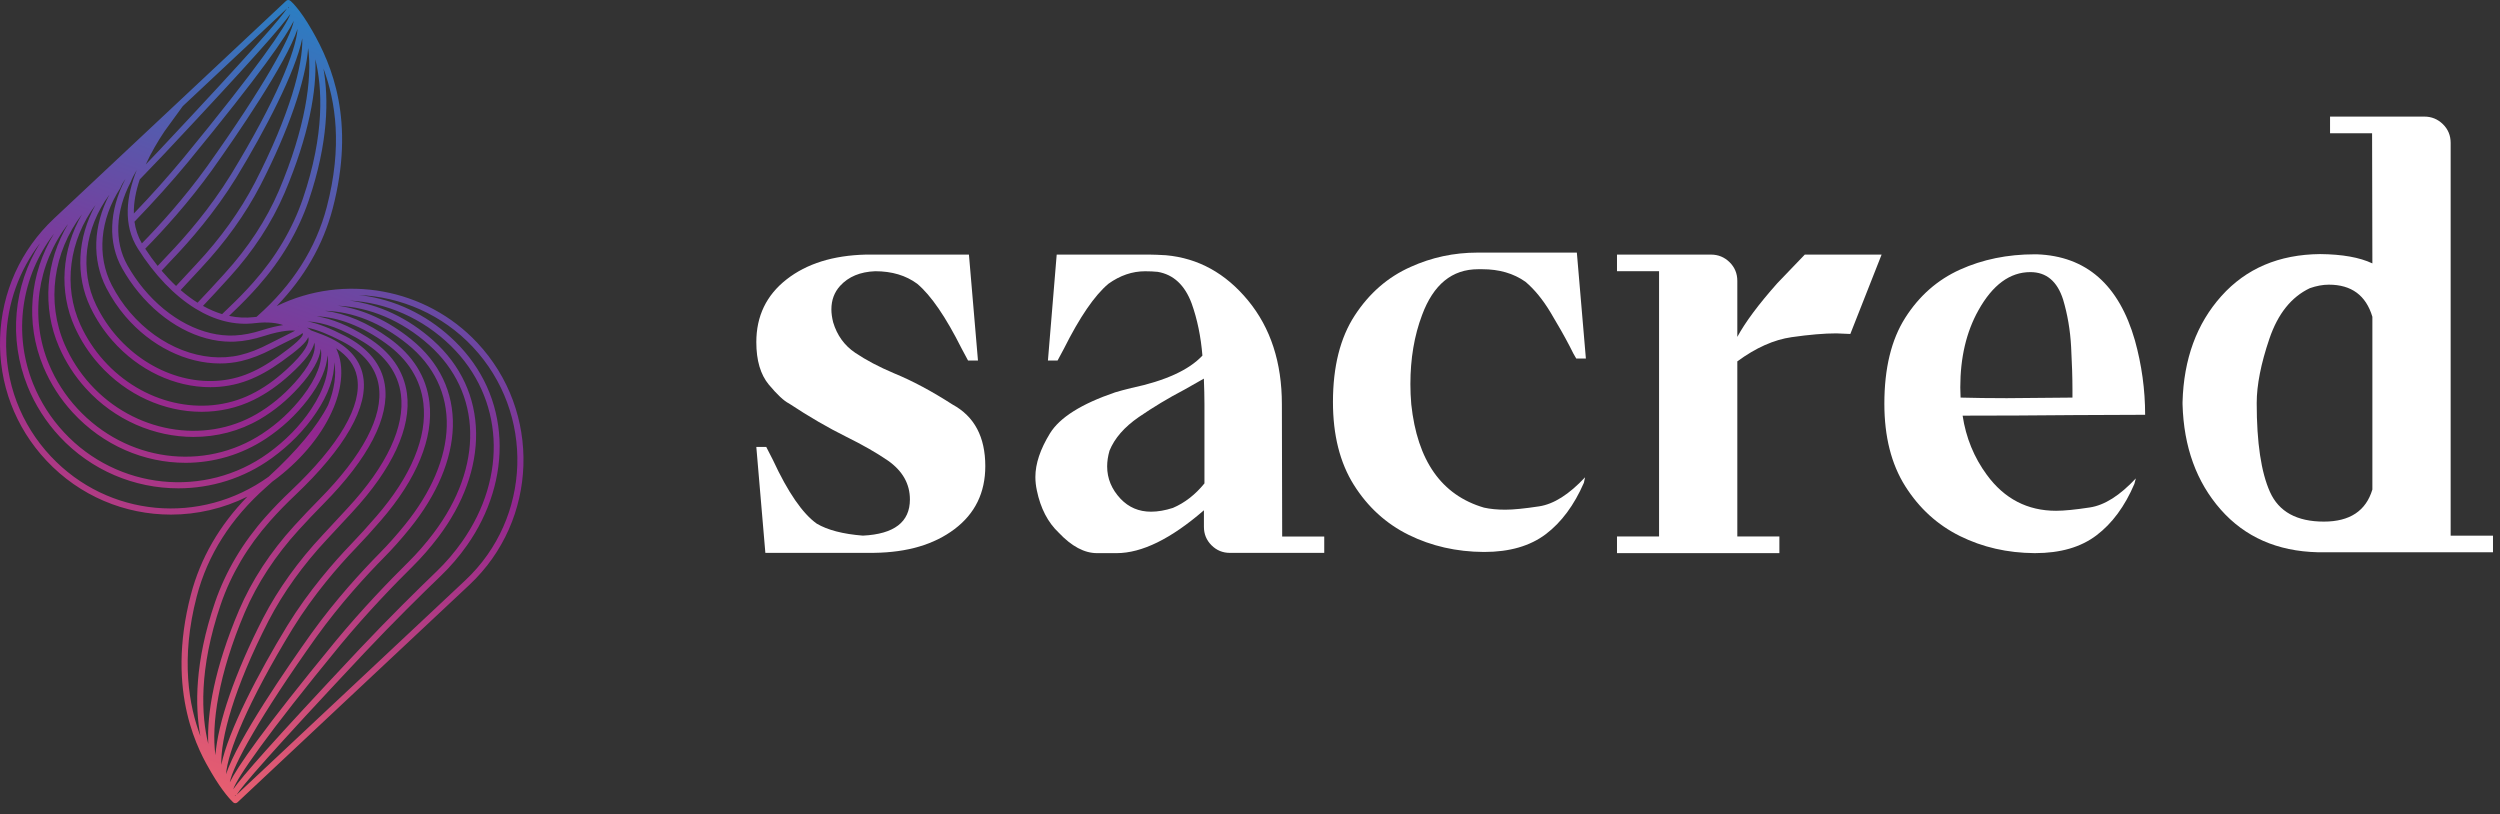
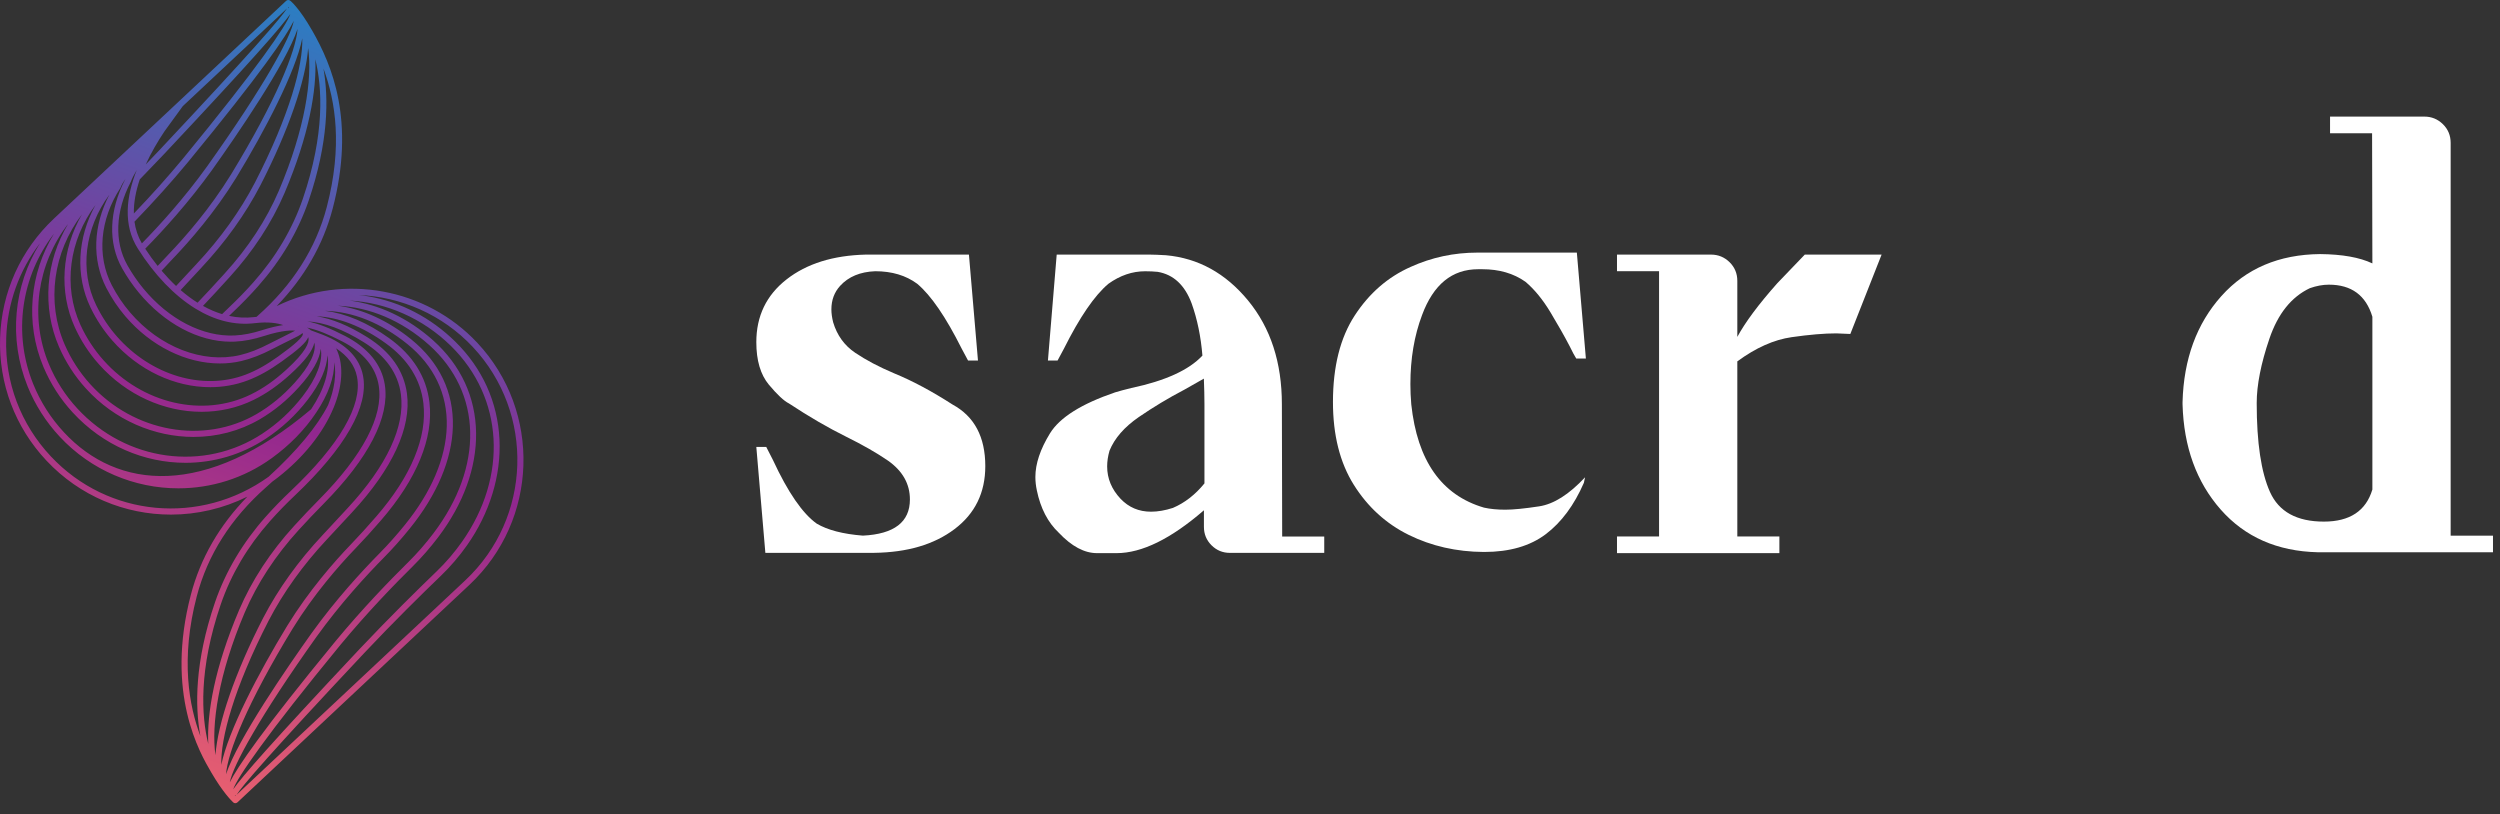
<svg xmlns="http://www.w3.org/2000/svg" width="218" height="71" viewBox="0 0 218 71" fill="none">
  <rect x="0" y="0" width="218" height="71" fill="#333333" stroke="none" />
-   <path d="M41.61 29.881C37.14 25.119 29.996 23.824 24.144 26.683H24.132C26.546 24.188 28.185 21.338 29.011 18.185C31.007 10.557 28.951 5.682 27.23 2.678C26.053 0.624 25.324 0.074 25.294 0.051C25.188 -0.026 25.047 -0.014 24.954 0.073L24.953 0.072L14.07 10.277L4.72 19.046C1.809 21.776 0.135 25.475 0.008 29.463C-0.119 33.452 1.314 37.251 4.046 40.161C6.972 43.279 10.916 44.873 14.902 44.873C17.172 44.873 19.454 44.354 21.572 43.306C19.131 45.813 17.474 48.682 16.644 51.856C14.389 60.47 17.427 65.659 18.427 67.364C19.415 69.052 20.14 69.784 20.338 69.969C20.39 70.017 20.455 70.04 20.52 70.04C20.586 70.04 20.65 70.015 20.702 69.967L20.703 69.968L40.936 50.996C46.946 45.36 47.248 35.888 41.61 29.881ZM20.526 69.403C20.51 69.386 20.494 69.369 20.477 69.35L20.52 69.325C20.532 69.347 20.539 69.368 20.543 69.387L20.526 69.403ZM31.656 32.765C31.352 31.193 30.174 29.992 28.153 29.196C27.738 29.032 27.4 28.905 27.106 28.802C27.015 28.713 26.904 28.636 26.776 28.566C27.633 28.745 28.616 29.134 29.841 29.77C31.705 30.738 32.777 32.038 33.028 33.634C33.442 36.272 31.645 39.704 27.829 43.562C27.104 44.295 26.368 45.069 25.646 45.862C23.578 48.132 21.963 50.6 20.848 53.2C18.697 58.263 18.036 62.197 18.16 64.87C17.559 62.422 17.309 58.395 19.25 52.7C20.148 50.084 21.596 47.637 23.558 45.426C24.224 44.675 24.946 43.93 25.704 43.213C30.114 39.044 32.172 35.431 31.656 32.765ZM20.038 68.22C20.307 66.77 22.618 62.524 27.598 55.529C29.68 52.633 31.95 50.167 33.488 48.609C34.244 47.843 34.974 47.024 35.718 46.105C38.107 43.158 39.411 40.08 39.49 37.203C39.571 34.21 38.316 31.579 35.858 29.591C33.808 27.933 31.612 26.945 29.442 26.655C32.229 26.78 35.036 27.948 37.421 30.084C42.057 34.236 42.203 40.682 37.796 46.505C37.105 47.418 36.365 48.265 35.596 49.024C34.001 50.599 31.608 53.069 29.272 55.894C22.846 63.716 20.703 66.877 20.038 68.22ZM33.556 33.55C33.278 31.778 32.111 30.346 30.088 29.296C28.755 28.605 27.718 28.2 26.79 28.022C28.274 28.103 29.904 28.706 31.732 29.847C33.629 31.032 34.714 32.556 34.958 34.382C35.333 37.188 33.73 40.617 30.321 44.297L29.893 44.76C29.355 45.342 28.766 45.979 28.135 46.654C26.005 48.928 24.262 51.357 22.955 53.872C20.482 58.679 18.993 63.047 18.787 65.85C18.412 63.197 19.033 58.841 21.341 53.408C22.432 50.865 24.014 48.446 26.042 46.221C26.76 45.433 27.489 44.664 28.21 43.936C32.149 39.954 33.997 36.363 33.556 33.55ZM26.899 29.472C26.976 29.86 26.703 30.657 24.963 32.242C23.929 33.183 22.952 33.866 21.887 34.39C17.715 36.44 12.432 35.222 9.041 31.429C8.211 30.503 7.528 29.457 7.009 28.318C5.492 24.989 6.019 20.948 8.331 17.868C6.743 20.723 6.556 24.041 7.897 26.823C8.399 27.867 9.038 28.832 9.792 29.69C12.089 32.31 15.253 33.762 18.327 33.762C19.441 33.762 20.544 33.571 21.589 33.176C22.567 32.805 23.485 32.295 24.561 31.525C26.004 30.493 26.684 29.884 26.88 29.409C26.887 29.429 26.894 29.45 26.899 29.472ZM27.413 29.879C27.602 30.694 27 31.934 25.682 33.391C24.671 34.509 23.591 35.396 22.382 36.102C17.782 38.785 11.687 37.7 7.889 33.521C6.952 32.491 6.196 31.321 5.64 30.043C4.028 26.338 4.631 21.987 7.144 18.697C5.379 21.746 5.11 25.434 6.524 28.538C7.064 29.727 7.777 30.818 8.643 31.784C11.037 34.461 14.335 35.909 17.574 35.909C19.141 35.909 20.693 35.571 22.123 34.868C23.233 34.32 24.25 33.611 25.322 32.635C26.589 31.483 27.267 30.59 27.413 29.879ZM26.008 28.458L26.001 28.476L25.989 28.457C25.996 28.457 26.002 28.458 26.008 28.458ZM26.374 29.046C26.395 29.068 26.408 29.088 26.41 29.104C26.447 29.371 25.721 30.038 24.251 31.09C23.213 31.832 22.333 32.322 21.4 32.676C17.681 34.082 13.177 32.74 10.193 29.337C9.47 28.515 8.86 27.59 8.377 26.591C6.927 23.583 7.375 19.904 9.541 16.972C8.119 19.672 8.003 22.652 9.271 25.107C9.735 26.005 10.296 26.842 10.94 27.593C13.167 30.199 16.245 31.694 19.179 31.694C19.811 31.694 20.436 31.625 21.045 31.482C21.919 31.275 22.767 30.945 23.794 30.413C24.38 30.108 24.855 29.874 25.237 29.686C25.875 29.374 26.214 29.205 26.374 29.046ZM25.742 28.834C25.558 28.934 25.292 29.066 25.002 29.208C24.617 29.398 24.139 29.633 23.547 29.94C22.561 30.453 21.752 30.768 20.923 30.965C17.682 31.725 13.924 30.266 11.346 27.248C10.729 26.528 10.191 25.726 9.746 24.864C8.431 22.317 8.709 19.154 10.489 16.402L10.515 16.349C10.584 16.161 10.734 15.903 10.933 15.605C10.927 15.62 10.919 15.637 10.914 15.652C9.501 18.369 9.403 21.191 10.648 23.396C11.071 24.148 11.556 24.855 12.088 25.499C14.326 28.211 17.307 29.797 20.13 29.797C20.249 29.797 20.368 29.794 20.486 29.789C21.291 29.75 22.119 29.59 23.016 29.301C24.703 28.756 25.536 28.808 25.742 28.834ZM5.151 30.256C5.73 31.587 6.518 32.806 7.494 33.879C9.997 36.635 13.459 38.1 16.883 38.1C18.884 38.1 20.874 37.599 22.65 36.563C23.907 35.828 25.028 34.908 26.076 33.749C27.238 32.465 27.876 31.325 27.969 30.408C28.176 31.459 27.631 32.943 26.404 34.538C25.421 35.817 24.235 36.919 22.88 37.813C17.788 41.171 11 40.245 6.737 35.613C5.693 34.479 4.863 33.186 4.27 31.768C2.566 27.697 3.237 23.035 5.939 19.524C3.983 22.791 3.644 26.792 5.151 30.256ZM23.427 54.117C24.713 51.646 26.427 49.258 28.524 47.018C29.155 46.343 29.746 45.705 30.285 45.123L30.713 44.661C34.233 40.86 35.884 37.281 35.486 34.312C35.22 32.322 34.053 30.668 32.014 29.396C30.419 28.4 28.958 27.797 27.601 27.576C29.532 27.661 31.573 28.45 33.626 29.927C35.568 31.323 36.676 33.083 36.919 35.157C37.267 38.118 35.846 41.535 32.812 45.034C32.036 45.929 31.32 46.718 30.622 47.445C29.114 49.013 26.925 51.516 25.059 54.546C22.529 58.696 19.888 63.768 19.298 66.693C19.226 64.4 20.384 60.034 23.427 54.117ZM19.709 67.519C19.84 65.631 21.563 61.302 25.514 54.823C27.355 51.835 29.517 49.362 31.006 47.813C31.712 47.079 32.433 46.284 33.215 45.382C36.35 41.766 37.813 38.208 37.449 35.093C37.187 32.864 36.006 30.98 33.937 29.492C32.043 28.13 30.151 27.331 28.331 27.102C30.738 27.162 33.223 28.144 35.523 30.004C37.847 31.884 39.034 34.367 38.957 37.188C38.881 39.947 37.619 42.914 35.304 45.769C34.57 46.674 33.852 47.48 33.109 48.234C31.558 49.806 29.267 52.292 27.166 55.218C25.052 58.187 20.703 64.501 19.709 67.519ZM22.229 28.179C23.406 28.036 24.199 28.177 24.695 28.348C24.228 28.414 23.621 28.544 22.851 28.791C21.999 29.066 21.216 29.217 20.459 29.254C17.697 29.385 14.724 27.855 12.498 25.158C11.985 24.538 11.518 23.857 11.111 23.133C9.955 21.083 10.058 18.44 11.393 15.882L11.408 15.851C11.516 15.554 11.7 15.201 11.926 14.822C11.012 17.123 10.704 19.602 12.024 21.685C13.479 23.982 15.214 25.789 17.041 26.909C18.756 27.962 20.5 28.389 22.229 28.179ZM25.617 1.821C25.348 3.272 23.038 7.517 18.057 14.512C16.065 17.285 13.902 19.66 12.371 21.224C12.024 20.624 11.818 19.988 11.726 19.331C13.417 17.582 14.984 15.838 16.383 14.147C22.811 6.325 24.953 3.163 25.617 1.821ZM17.227 26.396C16.727 26.081 16.233 25.713 15.751 25.294L15.769 25.274C16.306 24.694 16.893 24.059 17.522 23.387C19.653 21.112 21.395 18.684 22.703 16.168C25.176 11.36 26.664 6.993 26.871 4.19C27.245 6.843 26.624 11.198 24.317 16.631C23.225 19.175 21.643 21.593 19.615 23.818L19.519 23.925C18.769 24.748 17.847 25.761 17.227 26.396ZM22.229 15.924C20.944 18.395 19.23 20.784 17.133 23.023C16.504 23.696 15.915 24.332 15.377 24.913L15.354 24.938C14.922 24.533 14.501 24.087 14.091 23.606C14.409 23.259 14.726 22.918 15.035 22.597C16.542 21.029 18.731 18.524 20.597 15.496C23.128 11.346 25.768 6.273 26.359 3.348C26.431 5.641 25.273 10.006 22.229 15.924ZM25.947 2.522C25.816 4.411 24.093 8.74 20.143 15.218C18.301 18.206 16.14 20.68 14.65 22.228C14.355 22.535 14.053 22.861 13.749 23.191C13.374 22.72 13.011 22.219 12.663 21.689C14.211 20.112 16.44 17.678 18.492 14.822C20.604 11.854 24.954 5.541 25.947 2.522ZM15.973 13.807C14.674 15.377 13.228 16.994 11.672 18.618C11.652 17.64 11.854 16.632 12.19 15.642C12.908 14.906 13.61 14.175 14.277 13.468C22.022 5.224 24.547 2.32 25.321 1.213C24.991 2.209 22.425 5.954 15.973 13.807ZM19.368 27.391C18.811 27.223 18.254 26.984 17.699 26.675C18.322 26.031 19.196 25.072 19.913 24.284L20.01 24.178C22.078 21.909 23.692 19.441 24.808 16.841C26.959 11.777 27.619 7.843 27.496 5.17C28.097 7.619 28.347 11.645 26.406 17.34C25.508 19.956 24.059 22.404 22.098 24.614C21.433 25.365 20.71 26.11 19.951 26.827C19.751 27.016 19.559 27.204 19.368 27.391ZM25.137 0.715C25.124 0.693 25.117 0.672 25.114 0.653L25.139 0.63C25.155 0.647 25.173 0.665 25.191 0.685L25.137 0.715ZM25.028 0.734C24.565 1.475 22.13 4.331 13.888 13.105C13.506 13.51 13.112 13.924 12.71 14.341C13.181 13.308 13.76 12.323 14.344 11.45C14.355 11.434 15.514 9.828 15.939 9.256L25.028 0.734ZM4.711 20.371C2.581 23.86 2.185 28.163 3.779 31.974C4.396 33.449 5.259 34.795 6.346 35.974C8.996 38.853 12.584 40.357 16.176 40.357C18.603 40.357 21.033 39.67 23.174 38.258C24.579 37.331 25.808 36.189 26.827 34.864C27.932 33.426 28.513 32.079 28.548 30.973C28.79 32.242 28.296 33.941 27.13 35.685C26.163 37.131 24.901 38.422 23.381 39.523C17.893 43.494 10.243 42.712 5.586 37.705C4.434 36.468 3.531 35.05 2.9 33.493C1.111 29.069 1.84 24.106 4.711 20.371ZM20.335 68.828C20.665 67.834 23.231 64.088 29.684 56.234C32.005 53.428 34.384 50.972 35.971 49.405C36.758 48.627 37.514 47.76 38.221 46.828C40.413 43.931 41.552 40.795 41.515 37.761C41.477 34.635 40.184 31.844 37.776 29.687C35.585 27.725 33.049 26.548 30.484 26.209C33.682 26.384 36.848 27.741 39.319 30.165C43.918 34.677 44.307 41.54 40.286 47.243C39.628 48.176 38.886 49.042 38.082 49.816C36.441 51.396 33.945 53.849 31.378 56.571C23.634 64.816 21.108 67.72 20.335 68.828ZM28.495 18.05C27.553 21.647 25.521 24.843 22.455 27.552L22.366 27.631C22.299 27.637 22.235 27.641 22.165 27.65C21.438 27.738 20.706 27.702 19.974 27.547C20.089 27.436 20.2 27.326 20.318 27.215C21.087 26.487 21.821 25.732 22.497 24.969C24.505 22.706 25.989 20.198 26.91 17.513C28.661 12.377 28.66 8.548 28.206 5.979C29.271 8.855 29.876 12.775 28.495 18.05ZM4.435 39.796C1.801 36.99 0.418 33.327 0.542 29.481C0.639 26.441 1.671 23.575 3.486 21.207C1.182 24.923 0.726 29.536 2.407 33.691C3.062 35.309 4.001 36.781 5.196 38.067C7.964 41.043 11.75 42.582 15.553 42.582C18.398 42.582 21.252 41.72 23.694 39.952C25.266 38.815 26.57 37.477 27.573 35.978C28.631 34.398 29.165 32.869 29.149 31.585C29.346 32.65 29.169 33.947 28.607 35.327C27.674 37.168 25.888 39.318 23.423 41.572C17.494 45.835 9.427 45.116 4.435 39.796ZM17.16 51.992C18.101 48.396 20.134 45.198 23.201 42.489C23.389 42.323 23.574 42.156 23.756 41.991C23.909 41.88 24.062 41.768 24.212 41.65C26.468 39.895 28.185 37.746 29.085 35.566C29.086 35.564 29.087 35.561 29.088 35.559C29.097 35.543 29.103 35.526 29.108 35.509C29.143 35.422 29.179 35.335 29.212 35.248C29.914 33.376 29.94 31.646 29.309 30.376C30.327 31.036 30.94 31.869 31.133 32.867C31.612 35.345 29.608 38.789 25.339 42.826C24.569 43.554 23.836 44.31 23.159 45.072C21.152 47.336 19.667 49.844 18.746 52.528C16.968 57.746 16.997 61.615 17.473 64.185C16.493 61.571 15.718 57.504 17.16 51.992ZM40.571 50.607L20.629 69.308C21.092 68.566 23.527 65.71 31.768 56.937C34.327 54.222 36.816 51.775 38.453 50.201C39.282 49.403 40.046 48.511 40.724 47.551C42.701 44.746 43.707 41.468 43.555 38.322C43.398 35.061 42.062 32.109 39.694 29.785C37.558 27.689 34.928 26.324 32.089 25.837C31.814 25.79 31.54 25.754 31.266 25.724C34.966 25.874 38.579 27.432 41.221 30.247C46.658 36.039 46.367 45.173 40.571 50.607Z" fill="url(#paint0_linear)" />
+   <path d="M41.61 29.881C37.14 25.119 29.996 23.824 24.144 26.683H24.132C26.546 24.188 28.185 21.338 29.011 18.185C31.007 10.557 28.951 5.682 27.23 2.678C26.053 0.624 25.324 0.074 25.294 0.051C25.188 -0.026 25.047 -0.014 24.954 0.073L24.953 0.072L14.07 10.277L4.72 19.046C1.809 21.776 0.135 25.475 0.008 29.463C-0.119 33.452 1.314 37.251 4.046 40.161C6.972 43.279 10.916 44.873 14.902 44.873C17.172 44.873 19.454 44.354 21.572 43.306C19.131 45.813 17.474 48.682 16.644 51.856C14.389 60.47 17.427 65.659 18.427 67.364C19.415 69.052 20.14 69.784 20.338 69.969C20.39 70.017 20.455 70.04 20.52 70.04C20.586 70.04 20.65 70.015 20.702 69.967L20.703 69.968L40.936 50.996C46.946 45.36 47.248 35.888 41.61 29.881ZM20.526 69.403C20.51 69.386 20.494 69.369 20.477 69.35L20.52 69.325C20.532 69.347 20.539 69.368 20.543 69.387L20.526 69.403ZM31.656 32.765C31.352 31.193 30.174 29.992 28.153 29.196C27.738 29.032 27.4 28.905 27.106 28.802C27.015 28.713 26.904 28.636 26.776 28.566C27.633 28.745 28.616 29.134 29.841 29.77C31.705 30.738 32.777 32.038 33.028 33.634C33.442 36.272 31.645 39.704 27.829 43.562C27.104 44.295 26.368 45.069 25.646 45.862C23.578 48.132 21.963 50.6 20.848 53.2C18.697 58.263 18.036 62.197 18.16 64.87C17.559 62.422 17.309 58.395 19.25 52.7C20.148 50.084 21.596 47.637 23.558 45.426C24.224 44.675 24.946 43.93 25.704 43.213C30.114 39.044 32.172 35.431 31.656 32.765ZM20.038 68.22C20.307 66.77 22.618 62.524 27.598 55.529C29.68 52.633 31.95 50.167 33.488 48.609C34.244 47.843 34.974 47.024 35.718 46.105C38.107 43.158 39.411 40.08 39.49 37.203C39.571 34.21 38.316 31.579 35.858 29.591C33.808 27.933 31.612 26.945 29.442 26.655C32.229 26.78 35.036 27.948 37.421 30.084C42.057 34.236 42.203 40.682 37.796 46.505C37.105 47.418 36.365 48.265 35.596 49.024C34.001 50.599 31.608 53.069 29.272 55.894C22.846 63.716 20.703 66.877 20.038 68.22ZM33.556 33.55C33.278 31.778 32.111 30.346 30.088 29.296C28.755 28.605 27.718 28.2 26.79 28.022C28.274 28.103 29.904 28.706 31.732 29.847C33.629 31.032 34.714 32.556 34.958 34.382C35.333 37.188 33.73 40.617 30.321 44.297L29.893 44.76C29.355 45.342 28.766 45.979 28.135 46.654C26.005 48.928 24.262 51.357 22.955 53.872C20.482 58.679 18.993 63.047 18.787 65.85C18.412 63.197 19.033 58.841 21.341 53.408C22.432 50.865 24.014 48.446 26.042 46.221C26.76 45.433 27.489 44.664 28.21 43.936C32.149 39.954 33.997 36.363 33.556 33.55ZM26.899 29.472C26.976 29.86 26.703 30.657 24.963 32.242C23.929 33.183 22.952 33.866 21.887 34.39C17.715 36.44 12.432 35.222 9.041 31.429C8.211 30.503 7.528 29.457 7.009 28.318C5.492 24.989 6.019 20.948 8.331 17.868C6.743 20.723 6.556 24.041 7.897 26.823C8.399 27.867 9.038 28.832 9.792 29.69C12.089 32.31 15.253 33.762 18.327 33.762C19.441 33.762 20.544 33.571 21.589 33.176C22.567 32.805 23.485 32.295 24.561 31.525C26.004 30.493 26.684 29.884 26.88 29.409C26.887 29.429 26.894 29.45 26.899 29.472ZM27.413 29.879C27.602 30.694 27 31.934 25.682 33.391C24.671 34.509 23.591 35.396 22.382 36.102C17.782 38.785 11.687 37.7 7.889 33.521C6.952 32.491 6.196 31.321 5.64 30.043C4.028 26.338 4.631 21.987 7.144 18.697C5.379 21.746 5.11 25.434 6.524 28.538C7.064 29.727 7.777 30.818 8.643 31.784C11.037 34.461 14.335 35.909 17.574 35.909C19.141 35.909 20.693 35.571 22.123 34.868C23.233 34.32 24.25 33.611 25.322 32.635C26.589 31.483 27.267 30.59 27.413 29.879ZM26.008 28.458L26.001 28.476L25.989 28.457C25.996 28.457 26.002 28.458 26.008 28.458ZM26.374 29.046C26.395 29.068 26.408 29.088 26.41 29.104C26.447 29.371 25.721 30.038 24.251 31.09C23.213 31.832 22.333 32.322 21.4 32.676C17.681 34.082 13.177 32.74 10.193 29.337C9.47 28.515 8.86 27.59 8.377 26.591C6.927 23.583 7.375 19.904 9.541 16.972C8.119 19.672 8.003 22.652 9.271 25.107C9.735 26.005 10.296 26.842 10.94 27.593C13.167 30.199 16.245 31.694 19.179 31.694C19.811 31.694 20.436 31.625 21.045 31.482C21.919 31.275 22.767 30.945 23.794 30.413C24.38 30.108 24.855 29.874 25.237 29.686C25.875 29.374 26.214 29.205 26.374 29.046ZM25.742 28.834C25.558 28.934 25.292 29.066 25.002 29.208C24.617 29.398 24.139 29.633 23.547 29.94C22.561 30.453 21.752 30.768 20.923 30.965C17.682 31.725 13.924 30.266 11.346 27.248C10.729 26.528 10.191 25.726 9.746 24.864C8.431 22.317 8.709 19.154 10.489 16.402L10.515 16.349C10.584 16.161 10.734 15.903 10.933 15.605C10.927 15.62 10.919 15.637 10.914 15.652C9.501 18.369 9.403 21.191 10.648 23.396C11.071 24.148 11.556 24.855 12.088 25.499C14.326 28.211 17.307 29.797 20.13 29.797C20.249 29.797 20.368 29.794 20.486 29.789C21.291 29.75 22.119 29.59 23.016 29.301C24.703 28.756 25.536 28.808 25.742 28.834ZM5.151 30.256C5.73 31.587 6.518 32.806 7.494 33.879C9.997 36.635 13.459 38.1 16.883 38.1C18.884 38.1 20.874 37.599 22.65 36.563C23.907 35.828 25.028 34.908 26.076 33.749C27.238 32.465 27.876 31.325 27.969 30.408C28.176 31.459 27.631 32.943 26.404 34.538C25.421 35.817 24.235 36.919 22.88 37.813C17.788 41.171 11 40.245 6.737 35.613C5.693 34.479 4.863 33.186 4.27 31.768C2.566 27.697 3.237 23.035 5.939 19.524C3.983 22.791 3.644 26.792 5.151 30.256ZM23.427 54.117C24.713 51.646 26.427 49.258 28.524 47.018C29.155 46.343 29.746 45.705 30.285 45.123L30.713 44.661C34.233 40.86 35.884 37.281 35.486 34.312C35.22 32.322 34.053 30.668 32.014 29.396C30.419 28.4 28.958 27.797 27.601 27.576C29.532 27.661 31.573 28.45 33.626 29.927C35.568 31.323 36.676 33.083 36.919 35.157C37.267 38.118 35.846 41.535 32.812 45.034C32.036 45.929 31.32 46.718 30.622 47.445C29.114 49.013 26.925 51.516 25.059 54.546C22.529 58.696 19.888 63.768 19.298 66.693C19.226 64.4 20.384 60.034 23.427 54.117ZM19.709 67.519C19.84 65.631 21.563 61.302 25.514 54.823C27.355 51.835 29.517 49.362 31.006 47.813C31.712 47.079 32.433 46.284 33.215 45.382C36.35 41.766 37.813 38.208 37.449 35.093C37.187 32.864 36.006 30.98 33.937 29.492C32.043 28.13 30.151 27.331 28.331 27.102C30.738 27.162 33.223 28.144 35.523 30.004C37.847 31.884 39.034 34.367 38.957 37.188C38.881 39.947 37.619 42.914 35.304 45.769C34.57 46.674 33.852 47.48 33.109 48.234C31.558 49.806 29.267 52.292 27.166 55.218C25.052 58.187 20.703 64.501 19.709 67.519ZM22.229 28.179C23.406 28.036 24.199 28.177 24.695 28.348C24.228 28.414 23.621 28.544 22.851 28.791C21.999 29.066 21.216 29.217 20.459 29.254C17.697 29.385 14.724 27.855 12.498 25.158C11.985 24.538 11.518 23.857 11.111 23.133C9.955 21.083 10.058 18.44 11.393 15.882L11.408 15.851C11.516 15.554 11.7 15.201 11.926 14.822C11.012 17.123 10.704 19.602 12.024 21.685C13.479 23.982 15.214 25.789 17.041 26.909C18.756 27.962 20.5 28.389 22.229 28.179ZM25.617 1.821C25.348 3.272 23.038 7.517 18.057 14.512C16.065 17.285 13.902 19.66 12.371 21.224C12.024 20.624 11.818 19.988 11.726 19.331C13.417 17.582 14.984 15.838 16.383 14.147C22.811 6.325 24.953 3.163 25.617 1.821ZM17.227 26.396C16.727 26.081 16.233 25.713 15.751 25.294L15.769 25.274C16.306 24.694 16.893 24.059 17.522 23.387C19.653 21.112 21.395 18.684 22.703 16.168C25.176 11.36 26.664 6.993 26.871 4.19C27.245 6.843 26.624 11.198 24.317 16.631C23.225 19.175 21.643 21.593 19.615 23.818L19.519 23.925C18.769 24.748 17.847 25.761 17.227 26.396ZM22.229 15.924C20.944 18.395 19.23 20.784 17.133 23.023C16.504 23.696 15.915 24.332 15.377 24.913L15.354 24.938C14.922 24.533 14.501 24.087 14.091 23.606C14.409 23.259 14.726 22.918 15.035 22.597C16.542 21.029 18.731 18.524 20.597 15.496C23.128 11.346 25.768 6.273 26.359 3.348C26.431 5.641 25.273 10.006 22.229 15.924ZM25.947 2.522C25.816 4.411 24.093 8.74 20.143 15.218C18.301 18.206 16.14 20.68 14.65 22.228C14.355 22.535 14.053 22.861 13.749 23.191C13.374 22.72 13.011 22.219 12.663 21.689C14.211 20.112 16.44 17.678 18.492 14.822C20.604 11.854 24.954 5.541 25.947 2.522ZM15.973 13.807C14.674 15.377 13.228 16.994 11.672 18.618C11.652 17.64 11.854 16.632 12.19 15.642C12.908 14.906 13.61 14.175 14.277 13.468C22.022 5.224 24.547 2.32 25.321 1.213C24.991 2.209 22.425 5.954 15.973 13.807ZM19.368 27.391C18.811 27.223 18.254 26.984 17.699 26.675C18.322 26.031 19.196 25.072 19.913 24.284L20.01 24.178C22.078 21.909 23.692 19.441 24.808 16.841C26.959 11.777 27.619 7.843 27.496 5.17C28.097 7.619 28.347 11.645 26.406 17.34C25.508 19.956 24.059 22.404 22.098 24.614C21.433 25.365 20.71 26.11 19.951 26.827C19.751 27.016 19.559 27.204 19.368 27.391ZM25.137 0.715C25.124 0.693 25.117 0.672 25.114 0.653L25.139 0.63C25.155 0.647 25.173 0.665 25.191 0.685L25.137 0.715ZM25.028 0.734C24.565 1.475 22.13 4.331 13.888 13.105C13.506 13.51 13.112 13.924 12.71 14.341C13.181 13.308 13.76 12.323 14.344 11.45C14.355 11.434 15.514 9.828 15.939 9.256L25.028 0.734ZM4.711 20.371C2.581 23.86 2.185 28.163 3.779 31.974C4.396 33.449 5.259 34.795 6.346 35.974C8.996 38.853 12.584 40.357 16.176 40.357C18.603 40.357 21.033 39.67 23.174 38.258C24.579 37.331 25.808 36.189 26.827 34.864C27.932 33.426 28.513 32.079 28.548 30.973C28.79 32.242 28.296 33.941 27.13 35.685C17.893 43.494 10.243 42.712 5.586 37.705C4.434 36.468 3.531 35.05 2.9 33.493C1.111 29.069 1.84 24.106 4.711 20.371ZM20.335 68.828C20.665 67.834 23.231 64.088 29.684 56.234C32.005 53.428 34.384 50.972 35.971 49.405C36.758 48.627 37.514 47.76 38.221 46.828C40.413 43.931 41.552 40.795 41.515 37.761C41.477 34.635 40.184 31.844 37.776 29.687C35.585 27.725 33.049 26.548 30.484 26.209C33.682 26.384 36.848 27.741 39.319 30.165C43.918 34.677 44.307 41.54 40.286 47.243C39.628 48.176 38.886 49.042 38.082 49.816C36.441 51.396 33.945 53.849 31.378 56.571C23.634 64.816 21.108 67.72 20.335 68.828ZM28.495 18.05C27.553 21.647 25.521 24.843 22.455 27.552L22.366 27.631C22.299 27.637 22.235 27.641 22.165 27.65C21.438 27.738 20.706 27.702 19.974 27.547C20.089 27.436 20.2 27.326 20.318 27.215C21.087 26.487 21.821 25.732 22.497 24.969C24.505 22.706 25.989 20.198 26.91 17.513C28.661 12.377 28.66 8.548 28.206 5.979C29.271 8.855 29.876 12.775 28.495 18.05ZM4.435 39.796C1.801 36.99 0.418 33.327 0.542 29.481C0.639 26.441 1.671 23.575 3.486 21.207C1.182 24.923 0.726 29.536 2.407 33.691C3.062 35.309 4.001 36.781 5.196 38.067C7.964 41.043 11.75 42.582 15.553 42.582C18.398 42.582 21.252 41.72 23.694 39.952C25.266 38.815 26.57 37.477 27.573 35.978C28.631 34.398 29.165 32.869 29.149 31.585C29.346 32.65 29.169 33.947 28.607 35.327C27.674 37.168 25.888 39.318 23.423 41.572C17.494 45.835 9.427 45.116 4.435 39.796ZM17.16 51.992C18.101 48.396 20.134 45.198 23.201 42.489C23.389 42.323 23.574 42.156 23.756 41.991C23.909 41.88 24.062 41.768 24.212 41.65C26.468 39.895 28.185 37.746 29.085 35.566C29.086 35.564 29.087 35.561 29.088 35.559C29.097 35.543 29.103 35.526 29.108 35.509C29.143 35.422 29.179 35.335 29.212 35.248C29.914 33.376 29.94 31.646 29.309 30.376C30.327 31.036 30.94 31.869 31.133 32.867C31.612 35.345 29.608 38.789 25.339 42.826C24.569 43.554 23.836 44.31 23.159 45.072C21.152 47.336 19.667 49.844 18.746 52.528C16.968 57.746 16.997 61.615 17.473 64.185C16.493 61.571 15.718 57.504 17.16 51.992ZM40.571 50.607L20.629 69.308C21.092 68.566 23.527 65.71 31.768 56.937C34.327 54.222 36.816 51.775 38.453 50.201C39.282 49.403 40.046 48.511 40.724 47.551C42.701 44.746 43.707 41.468 43.555 38.322C43.398 35.061 42.062 32.109 39.694 29.785C37.558 27.689 34.928 26.324 32.089 25.837C31.814 25.79 31.54 25.754 31.266 25.724C34.966 25.874 38.579 27.432 41.221 30.247C46.658 36.039 46.367 45.173 40.571 50.607Z" fill="url(#paint0_linear)" />
  <path d="M76.215 48.208H66.739L65.951 38.971H66.816L67.402 40.115C68.708 42.932 69.982 44.781 71.222 45.663C72.171 46.222 73.514 46.571 75.244 46.707C77.978 46.571 79.344 45.52 79.344 43.552C79.344 42.195 78.707 41.067 77.434 40.169C76.448 39.492 75.234 38.797 73.791 38.084C72.213 37.304 70.549 36.337 68.801 35.183C68.359 34.962 67.774 34.416 67.042 33.541C66.316 32.664 65.951 31.43 65.951 29.835C65.951 27.562 66.829 25.739 68.588 24.364C70.346 22.989 72.649 22.271 75.501 22.201H84.491L85.279 31.438H84.414L83.855 30.394C82.478 27.647 81.19 25.762 79.983 24.746C78.997 24.017 77.775 23.651 76.317 23.651C75.008 23.702 73.992 24.125 73.262 24.923C72.752 25.482 72.497 26.169 72.497 26.983C72.497 27.321 72.549 27.696 72.651 28.104C72.99 29.24 73.632 30.127 74.574 30.763C75.516 31.399 76.648 31.997 77.973 32.556C79.552 33.203 81.249 34.108 83.066 35.278C84.969 36.314 85.918 38.102 85.918 40.649C85.918 42.955 85.028 44.783 83.243 46.133C81.459 47.482 79.118 48.172 76.215 48.208Z" fill="white" />
  <path d="M97.365 48.234H95.661C94.557 48.234 93.445 47.641 92.323 46.451C91.371 45.551 90.734 44.322 90.413 42.763C90.329 42.373 90.285 41.983 90.285 41.593C90.285 40.439 90.709 39.172 91.558 37.789C92.408 36.407 94.3 35.216 97.237 34.214C97.627 34.096 98.102 33.967 98.664 33.831C101.619 33.206 103.681 32.262 104.851 31.007C104.715 29.345 104.402 27.827 103.909 26.452C103.313 24.859 102.33 23.941 100.954 23.705C100.631 23.672 100.266 23.654 99.858 23.654C98.736 23.654 97.668 24.018 96.649 24.749C95.443 25.767 94.154 27.65 92.778 30.397L92.218 31.441H91.379L92.144 22.204H100.369C100.623 22.204 101.057 22.222 101.668 22.256C104.487 22.51 106.877 23.828 108.838 26.211C110.799 28.596 111.78 31.61 111.78 35.257L111.806 46.784H115.474V48.211H107.249C106.62 48.211 106.086 47.99 105.644 47.549C105.203 47.108 104.982 46.574 104.982 45.946V44.496C102.109 46.984 99.57 48.234 97.365 48.234ZM100.369 44.62C100.962 44.62 101.599 44.509 102.279 44.289C103.313 43.847 104.23 43.134 105.028 42.152V35.255C105.028 34.593 105.01 33.847 104.977 33.016L103.27 33.983C101.878 34.711 100.554 35.509 99.296 36.373C98.04 37.24 97.191 38.215 96.749 39.3C96.613 39.774 96.544 40.233 96.544 40.672C96.544 41.724 96.934 42.665 97.715 43.496C98.433 44.248 99.316 44.62 100.369 44.62Z" fill="white" />
  <path d="M129.427 48.131H129.376C126.998 48.115 124.822 47.618 122.842 46.643C120.866 45.668 119.269 44.214 118.054 42.28C116.84 40.346 116.234 37.938 116.234 35.054C116.234 31.966 116.866 29.453 118.132 27.511C119.397 25.569 121.022 24.156 123.009 23.274C124.842 22.443 126.785 22.027 128.842 22.027H137.501L138.289 31.264H137.449C137.298 31.025 137.11 30.679 136.89 30.22C136.433 29.34 135.868 28.342 135.198 27.229C134.528 26.118 133.801 25.231 133.021 24.572C131.986 23.84 130.729 23.476 129.252 23.476H128.896C126.621 23.476 124.991 24.808 124.005 27.47C123.325 29.268 122.986 31.279 122.986 33.5C122.986 34.077 123.012 34.662 123.063 35.257C123.589 40.177 125.702 43.18 129.404 44.265C129.948 44.386 130.567 44.445 131.262 44.445C131.958 44.445 132.944 44.347 134.217 44.153C135.491 43.958 136.823 43.114 138.217 41.621L138.114 42.103C137.264 44.052 136.158 45.545 134.79 46.581C133.421 47.613 131.635 48.131 129.427 48.131Z" fill="white" />
  <path d="M155.162 48.233H141.002V46.782H144.67V23.651H141.002V22.201H149.201C149.83 22.201 150.369 22.422 150.819 22.863C151.268 23.305 151.494 23.848 151.494 24.492V29.378C152.19 28.091 153.353 26.529 154.983 24.695L157.378 22.201H164.076L161.349 29.122L160.127 29.07C159.075 29.07 157.776 29.181 156.23 29.401C154.685 29.622 153.106 30.327 151.494 31.512V46.779H155.162V48.233Z" fill="white" />
-   <path d="M177.458 48.233H177.406C175.047 48.215 172.88 47.721 170.911 46.746C168.942 45.771 167.351 44.319 166.137 42.396C164.922 40.469 164.316 38.074 164.316 35.206C164.316 32.12 164.922 29.622 166.137 27.711C167.351 25.803 168.942 24.402 170.911 23.512C172.88 22.622 175.055 22.176 177.432 22.176H177.609C181.922 22.33 184.774 24.831 186.165 29.681C186.758 31.818 187.056 33.983 187.056 36.17L180.918 36.196C177.455 36.23 174.195 36.245 171.14 36.245C171.43 38.163 172.133 39.885 173.255 41.411C174.783 43.496 176.795 44.54 179.291 44.54C179.986 44.54 180.972 44.443 182.245 44.248C183.519 44.053 184.851 43.209 186.245 41.716L186.117 42.198C185.285 44.148 184.186 45.64 182.818 46.677C181.452 47.715 179.665 48.233 177.458 48.233ZM174.988 34.721L180.718 34.67V33.934C180.718 32.934 180.679 31.707 180.602 30.256C180.525 28.804 180.292 27.427 179.902 26.121C179.393 24.526 178.441 23.728 177.049 23.728C175.265 23.728 173.756 24.838 172.516 27.062C171.463 28.945 170.937 31.184 170.937 33.78L170.963 34.67C172.151 34.703 173.494 34.721 174.988 34.721Z" fill="white" />
  <path d="M217.389 48.157H202.109C198.579 48.072 195.756 46.828 193.643 44.43C191.53 42.029 190.421 38.971 190.318 35.258V35.055C190.421 31.305 191.548 28.227 193.704 25.818C195.861 23.41 198.728 22.189 202.312 22.156C204.248 22.174 205.768 22.445 206.871 22.969L206.846 11.621H203.18V10.167H211.405C212.031 10.167 212.573 10.388 213.022 10.829C213.472 11.27 213.697 11.814 213.697 12.457V46.708H217.389V48.157ZM202.643 45.484C204.902 45.484 206.312 44.55 206.871 42.686V27.622C206.312 25.754 205.046 24.823 203.077 24.823C202.551 24.823 201.999 24.926 201.421 25.128C199.809 25.89 198.633 27.357 197.894 29.53C197.155 31.7 196.785 33.575 196.785 35.152C196.785 38.597 197.17 41.18 197.943 42.901C198.718 44.625 200.284 45.484 202.643 45.484Z" fill="white" />
  <defs>
    <linearGradient id="paint0_linear" x1="9.854" y1="70.853" x2="35.045" y2="1.193" gradientUnits="userSpaceOnUse">
      <stop offset="0.022" stop-color="#EF646D" />
      <stop offset="0.5" stop-color="#92278F" />
      <stop offset="1" stop-color="#2484C6" />
    </linearGradient>
  </defs>
</svg>